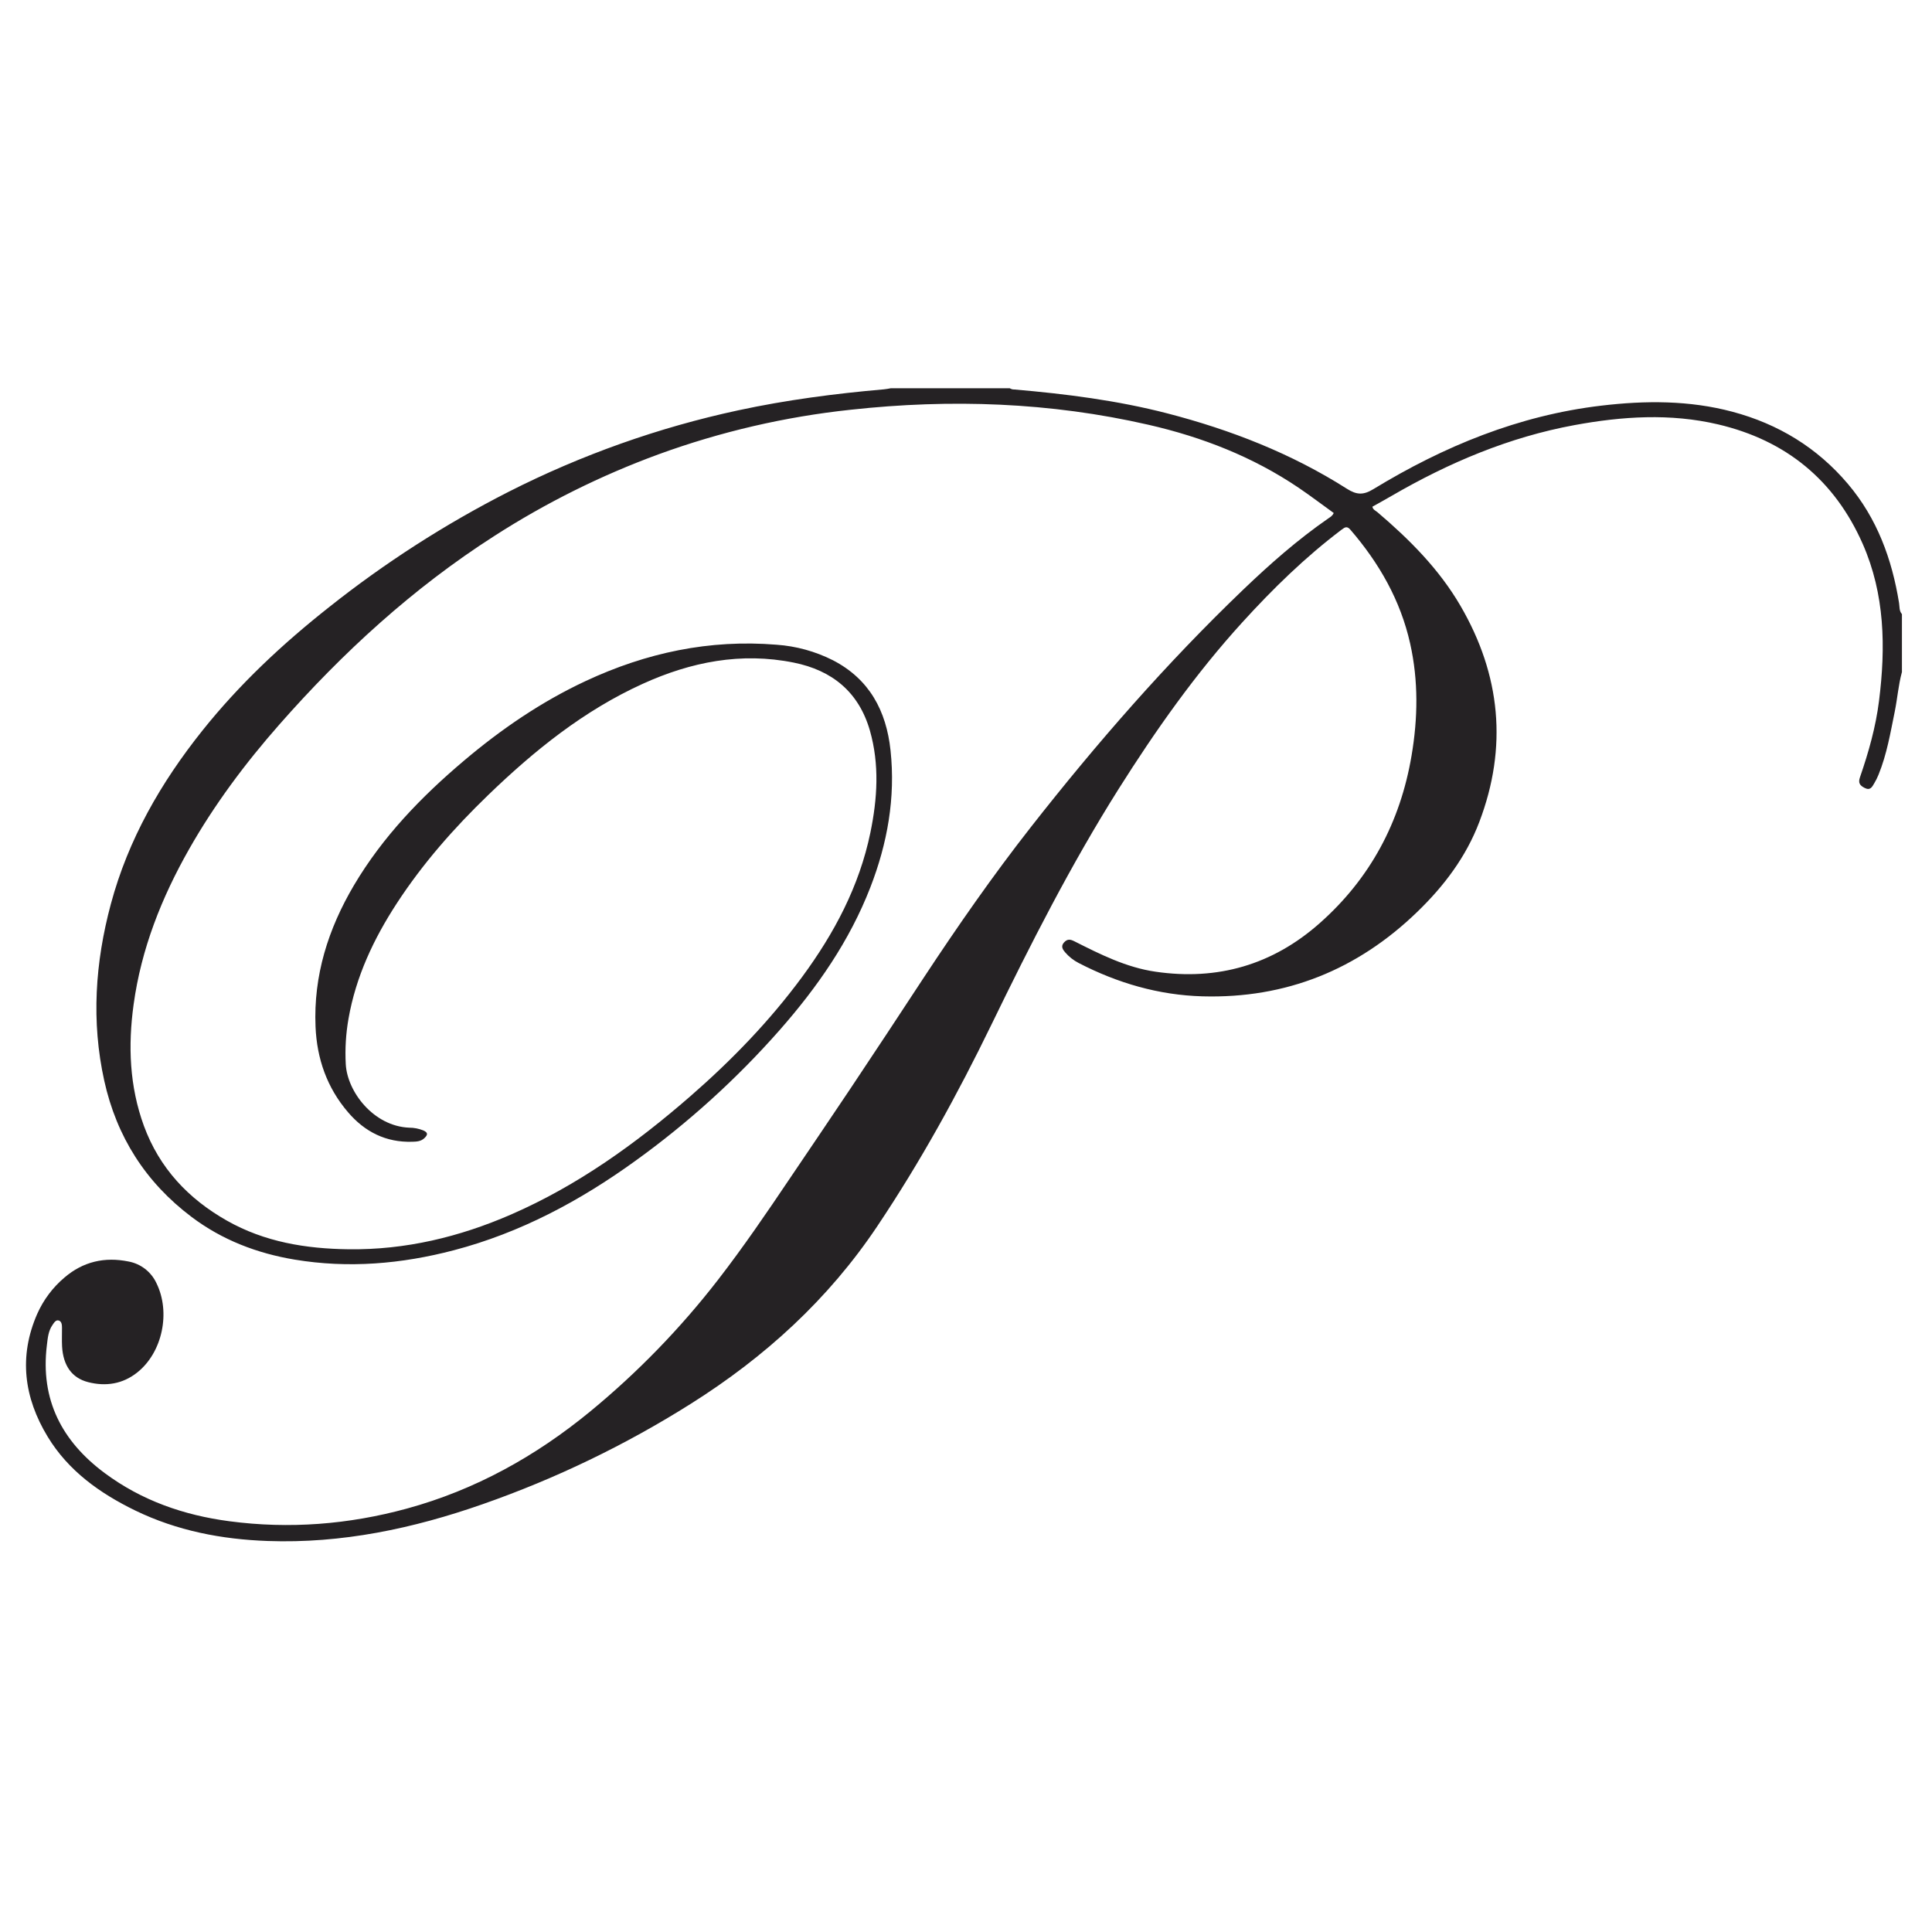
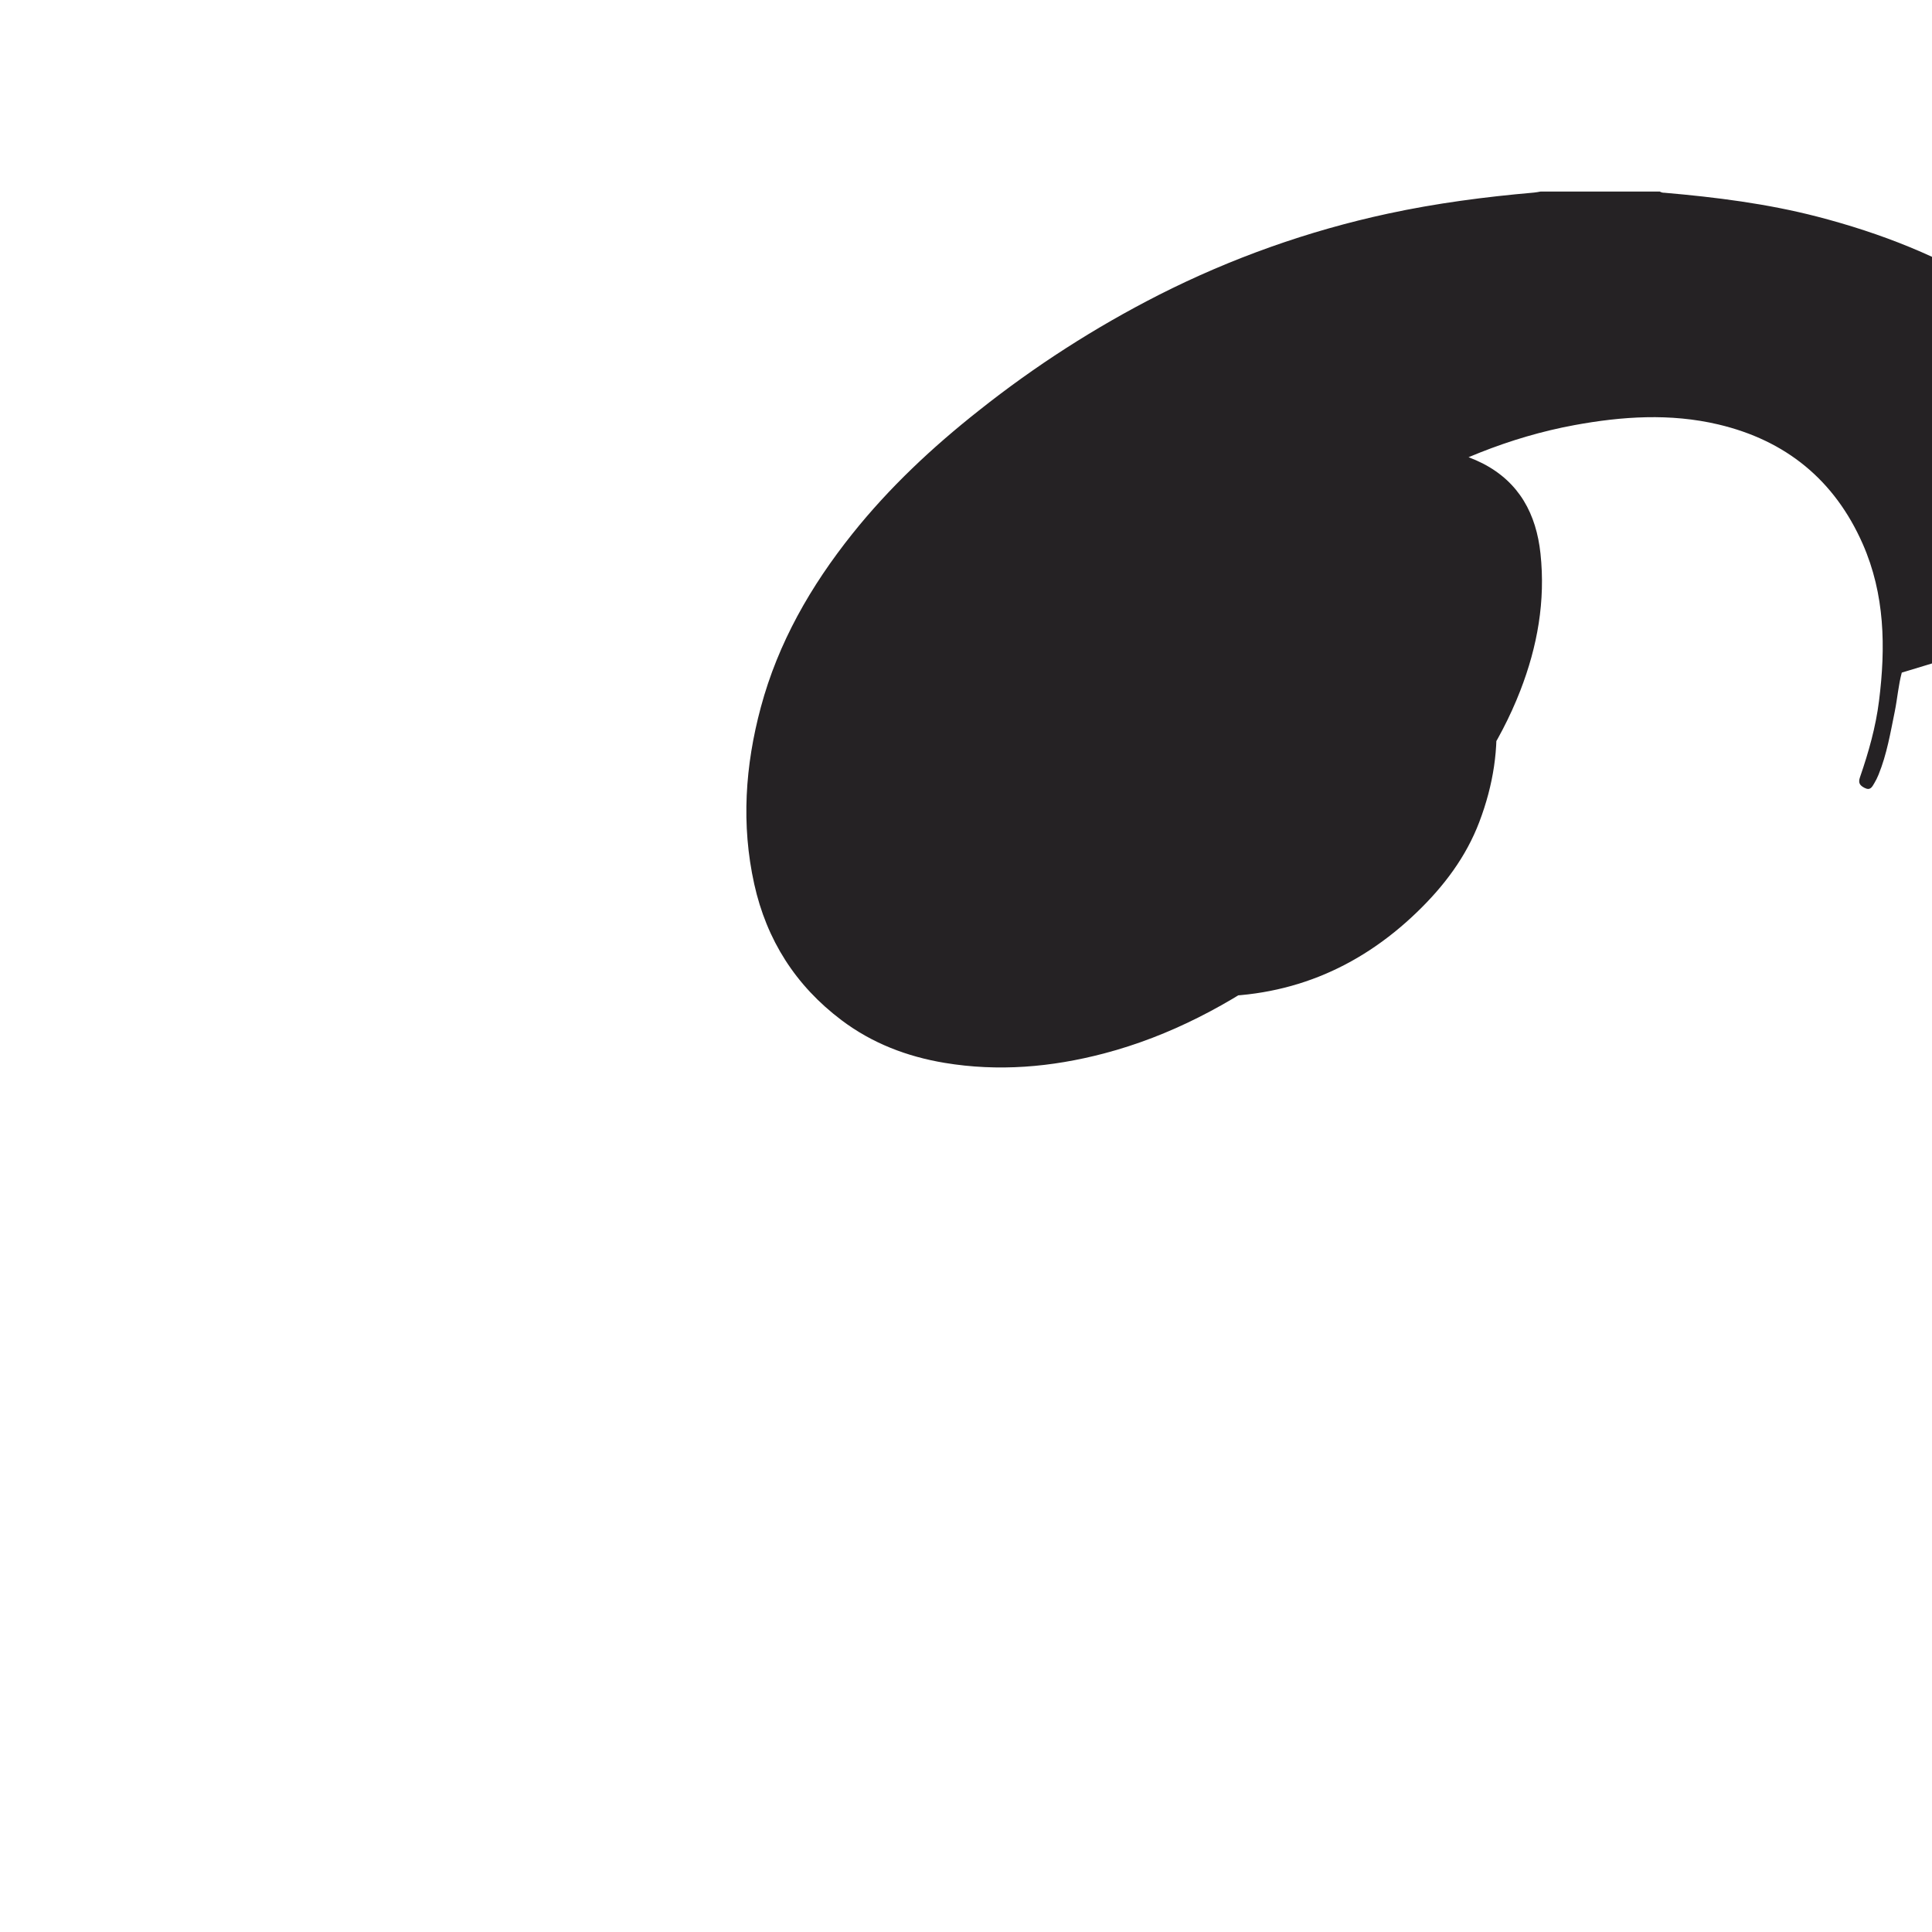
<svg xmlns="http://www.w3.org/2000/svg" id="Layer_1" data-name="Layer 1" viewBox="0 0 512 512">
  <defs>
    <style>      .cls-1 {        fill: #252224;      }    </style>
  </defs>
-   <path class="cls-1" d="m503.99,178.25c-.9,3.36-1.16,6.83-1.84,10.22-1.16,5.68-2.11,11.42-4.32,16.83-.32.79-.7,1.56-1.14,2.29-.56.94-1.03,1.99-2.54,1.22-1.3-.66-1.76-1.34-1.23-2.85,2.27-6.58,4.17-13.27,5.04-20.21,1.79-14.2,1.56-28.25-4.32-41.61-7.45-16.9-20.34-27.44-38.32-31.67-12.69-2.98-25.41-2.14-38.08.19-17.32,3.19-33.28,9.95-48.43,18.74-1.69.98-3.39,1.92-5.11,2.88.14.79.83,1.04,1.32,1.44,8.52,7.25,16.37,15.11,22.04,24.86,10.63,18.29,12.52,37.42,4.97,57.26-3.51,9.24-9.35,16.97-16.43,23.81-15.87,15.35-34.81,23-56.91,22.39-11.6-.32-22.54-3.51-32.84-8.84-1.36-.7-2.58-1.66-3.58-2.83-.63-.73-1.21-1.59-.3-2.6s1.7-.85,2.77-.31c6.86,3.46,13.72,6.92,21.47,8.05,16.5,2.42,31.09-1.84,43.53-12.86,13.39-11.85,21.36-26.78,24.34-44.4,1.68-9.92,1.84-19.81-.37-29.69-2.57-11.49-8.22-21.35-15.85-30.19-.87-1.01-1.45-.66-2.28-.03-9.66,7.29-18.27,15.7-26.38,24.62-12.37,13.59-22.93,28.56-32.73,44.09-12.66,20.08-23.38,41.19-33.74,62.51-8.95,18.42-18.8,36.33-30.22,53.37-12.99,19.43-29.81,34.72-49.44,47.09-17.33,10.93-35.84,19.85-55.17,26.61-18.43,6.45-37.31,10.46-56.97,9.75-12.21-.44-24.02-2.71-35.09-8.08-9.38-4.57-17.72-10.5-23.22-19.58-6.25-10.31-7.72-21.24-2.74-32.56,1.65-3.7,4.11-6.99,7.21-9.6,4.94-4.24,10.68-5.53,16.97-4.25,3.25.6,6.01,2.74,7.4,5.74,3.81,7.72,1.6,18.37-5.1,23.68-3.84,3.05-8.31,3.75-13.01,2.55-4.29-1.1-6.61-4.37-6.9-9.47-.09-1.65,0-3.31-.02-4.95,0-.73-.07-1.64-.82-1.9-.82-.28-1.3.61-1.69,1.16-1.13,1.6-1.27,3.53-1.5,5.4-1.76,14.42,3.98,25.45,15.38,33.9,9.81,7.27,20.94,11.13,32.95,12.72,15.91,2.11,31.63.87,47.08-3.35,18.09-4.94,34.14-13.87,48.56-25.72,12.58-10.34,23.95-22.06,33.92-34.94,6.69-8.65,12.86-17.69,18.96-26.76,5.39-7.99,10.82-15.96,16.17-23.98,6.5-9.74,12.95-19.51,19.37-29.31,8.98-13.62,18.29-27.01,28.36-39.86,17.42-22.22,35.94-43.46,56.35-63.01,7.07-6.77,14.41-13.23,22.49-18.82.5-.35,1.07-.62,1.44-1.44-3.06-2.2-6.12-4.53-9.29-6.68-12.16-8.22-25.62-13.46-39.85-16.71-26.02-5.96-52.33-6.87-78.8-3.98-17.41,1.85-34.54,5.82-50.99,11.82-15.28,5.6-29.89,12.87-43.58,21.68-21.47,13.76-40.1,30.82-56.9,49.92-9.02,10.25-17.17,21.14-23.93,33.04-7.3,12.86-12.68,26.43-14.7,41.15-1.51,10.92-1.1,21.71,2.73,32.19,4.11,11.18,11.76,19.31,21.99,25.1,10,5.67,20.94,7.45,32.28,7.59,15.06.19,29.35-3.26,43.07-9.23,17.61-7.68,33-18.74,47.42-31.28,10.97-9.55,21.03-19.94,29.67-31.66,8.52-11.57,15.16-24.05,18.09-38.24,1.86-9.01,2.44-18.07-.13-27.06-2.94-10.2-9.99-15.95-20.17-18-13.96-2.82-27.24-.19-40.01,5.61-15.64,7.1-28.78,17.71-41.02,29.53-9.04,8.73-17.31,18.12-24.18,28.66-6.12,9.4-10.84,19.41-12.79,30.55-.7,3.98-.95,8.02-.73,12.05.39,7.32,7.35,16.45,16.81,16.85,1.29,0,2.56.25,3.75.73,1.2.54,1.26,1.1.3,2.02s-2.1.94-3.25.98c-6.98.21-12.58-2.63-17.03-7.85-5.55-6.48-8.23-14.13-8.59-22.64-.57-13.57,3.36-25.93,10.18-37.48,7.6-12.84,17.79-23.41,29.11-32.98,9.89-8.37,20.51-15.64,32.28-21.14,16.04-7.5,32.84-11.09,50.59-9.63,5.2.36,10.27,1.76,14.92,4.1,9.72,5.01,14.18,13.44,15.3,23.91,1.34,12.54-.82,24.62-5.35,36.29-5.51,14.2-14.06,26.49-24.05,37.84-11.41,12.95-24.25,24.58-38.25,34.66-14.67,10.6-30.46,19.05-48.08,23.67-13.88,3.64-27.95,4.85-42.19,2.48-9.96-1.66-19.22-5.2-27.33-11.32-12.15-9.16-19.84-21.24-23.12-36.07-3.48-15.74-2.41-31.36,1.74-46.82,4.6-17.15,13.25-32.19,24.25-45.97,9.82-12.3,21.23-22.98,33.55-32.7,14.8-11.76,30.75-22.01,47.6-30.59,19.27-9.78,39.71-17.04,60.83-21.59,12.76-2.75,25.66-4.44,38.65-5.57.6-.05,1.19-.18,1.79-.28h31.57c.36.22.79.34,1.21.32,13.67,1.18,27.22,2.89,40.52,6.33,16.82,4.36,32.87,10.61,47.57,19.96,2.63,1.68,4.41,1.73,7.06.11,18.66-11.36,38.54-19.54,60.41-22.12,11.66-1.38,23.32-1.43,34.77,1.63,12.12,3.24,22.41,9.49,30.56,19.11,7.74,9.14,11.68,19.91,13.56,31.57.16.99,0,2.08.76,2.94v15.41Z" />
+   <path class="cls-1" d="m503.99,178.25c-.9,3.36-1.16,6.83-1.84,10.22-1.16,5.68-2.11,11.42-4.32,16.83-.32.79-.7,1.56-1.14,2.29-.56.94-1.03,1.99-2.54,1.22-1.3-.66-1.76-1.34-1.23-2.85,2.27-6.58,4.17-13.27,5.04-20.21,1.79-14.2,1.56-28.25-4.32-41.61-7.45-16.9-20.34-27.44-38.32-31.67-12.69-2.98-25.41-2.14-38.08.19-17.32,3.19-33.28,9.95-48.43,18.74-1.69.98-3.39,1.92-5.11,2.88.14.79.83,1.04,1.32,1.44,8.52,7.25,16.37,15.11,22.04,24.86,10.63,18.29,12.52,37.42,4.97,57.26-3.51,9.24-9.35,16.97-16.43,23.81-15.87,15.35-34.81,23-56.91,22.39-11.6-.32-22.54-3.51-32.84-8.84-1.36-.7-2.58-1.66-3.58-2.83-.63-.73-1.21-1.59-.3-2.6s1.7-.85,2.77-.31s-2.1.94-3.25.98c-6.98.21-12.58-2.63-17.03-7.85-5.55-6.48-8.23-14.13-8.59-22.64-.57-13.57,3.36-25.93,10.18-37.48,7.6-12.84,17.79-23.41,29.11-32.98,9.89-8.37,20.51-15.64,32.28-21.14,16.04-7.5,32.84-11.09,50.59-9.63,5.2.36,10.27,1.76,14.92,4.1,9.72,5.01,14.18,13.44,15.3,23.91,1.34,12.54-.82,24.62-5.35,36.29-5.51,14.2-14.06,26.49-24.05,37.84-11.41,12.95-24.25,24.58-38.25,34.66-14.67,10.6-30.46,19.05-48.08,23.67-13.88,3.64-27.95,4.85-42.19,2.48-9.96-1.66-19.22-5.2-27.33-11.32-12.15-9.16-19.84-21.24-23.12-36.07-3.48-15.74-2.41-31.36,1.74-46.82,4.6-17.15,13.25-32.19,24.25-45.97,9.82-12.3,21.23-22.98,33.55-32.7,14.8-11.76,30.75-22.01,47.6-30.59,19.27-9.78,39.71-17.04,60.83-21.59,12.76-2.75,25.66-4.44,38.65-5.57.6-.05,1.19-.18,1.79-.28h31.57c.36.22.79.34,1.21.32,13.67,1.18,27.22,2.89,40.52,6.33,16.82,4.36,32.87,10.61,47.57,19.96,2.63,1.68,4.41,1.73,7.06.11,18.66-11.36,38.54-19.54,60.41-22.12,11.66-1.38,23.32-1.43,34.77,1.63,12.12,3.24,22.41,9.49,30.56,19.11,7.74,9.14,11.68,19.91,13.56,31.57.16.99,0,2.08.76,2.94v15.41Z" />
</svg>